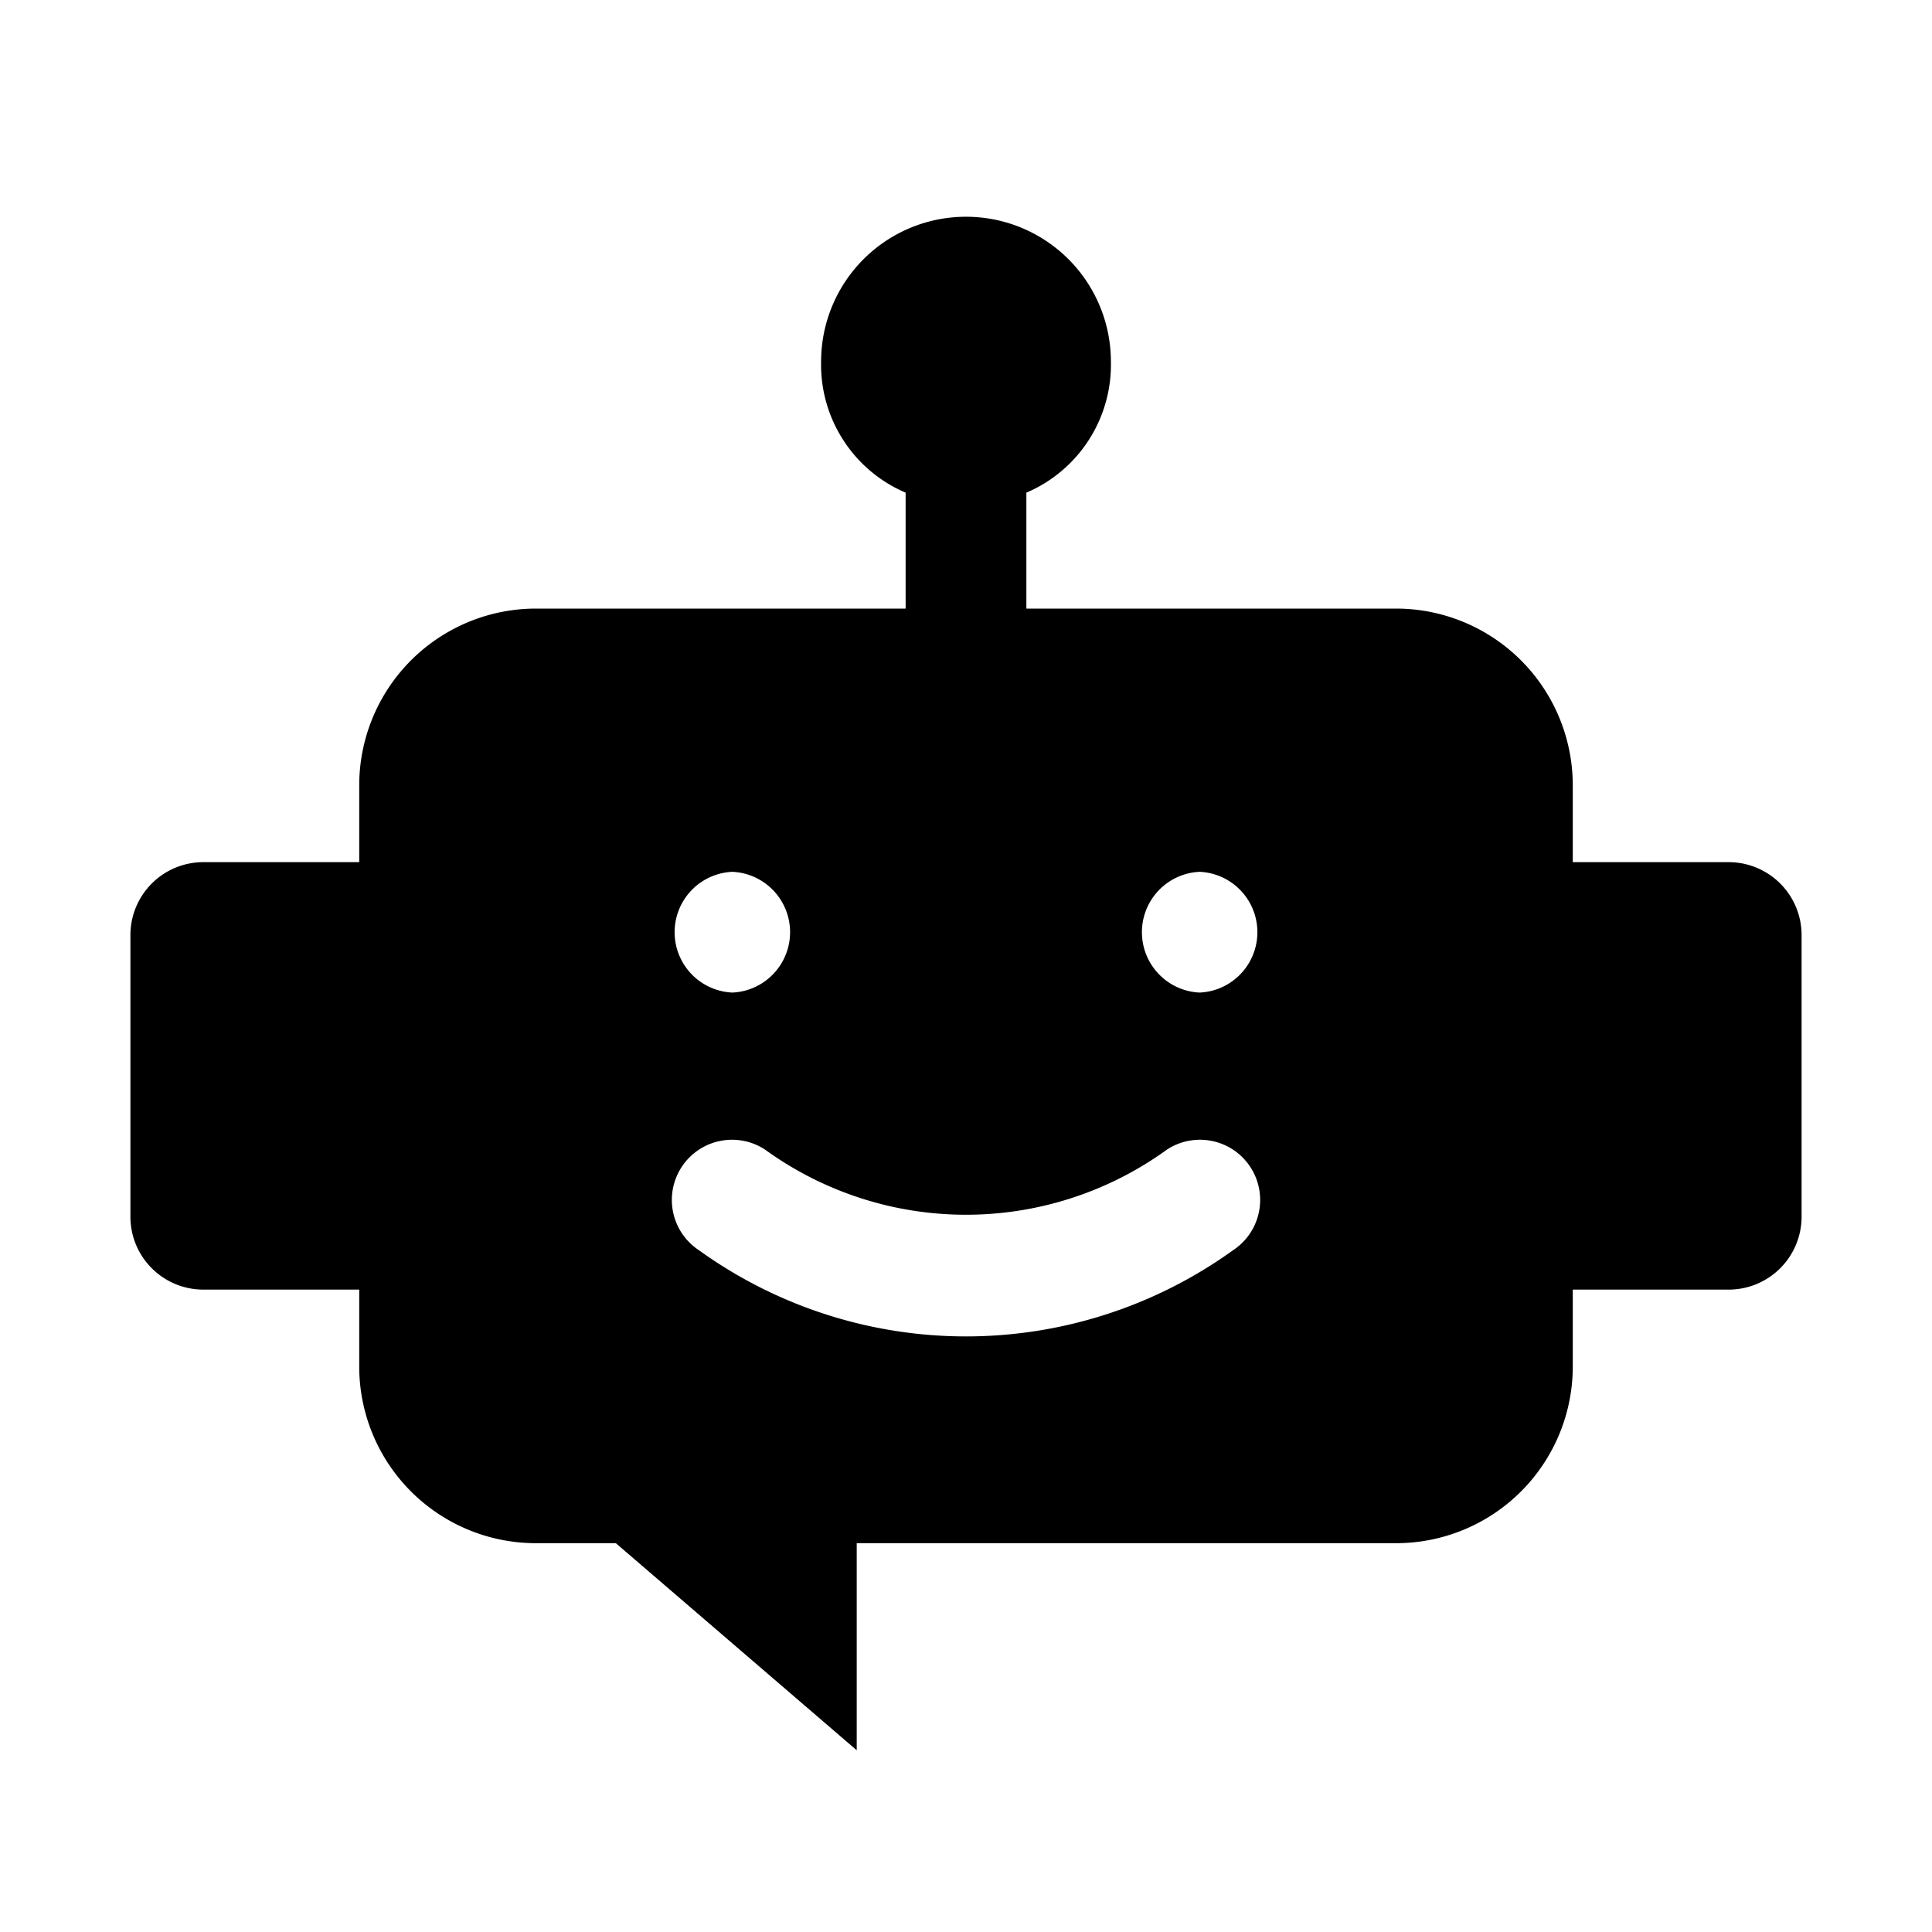
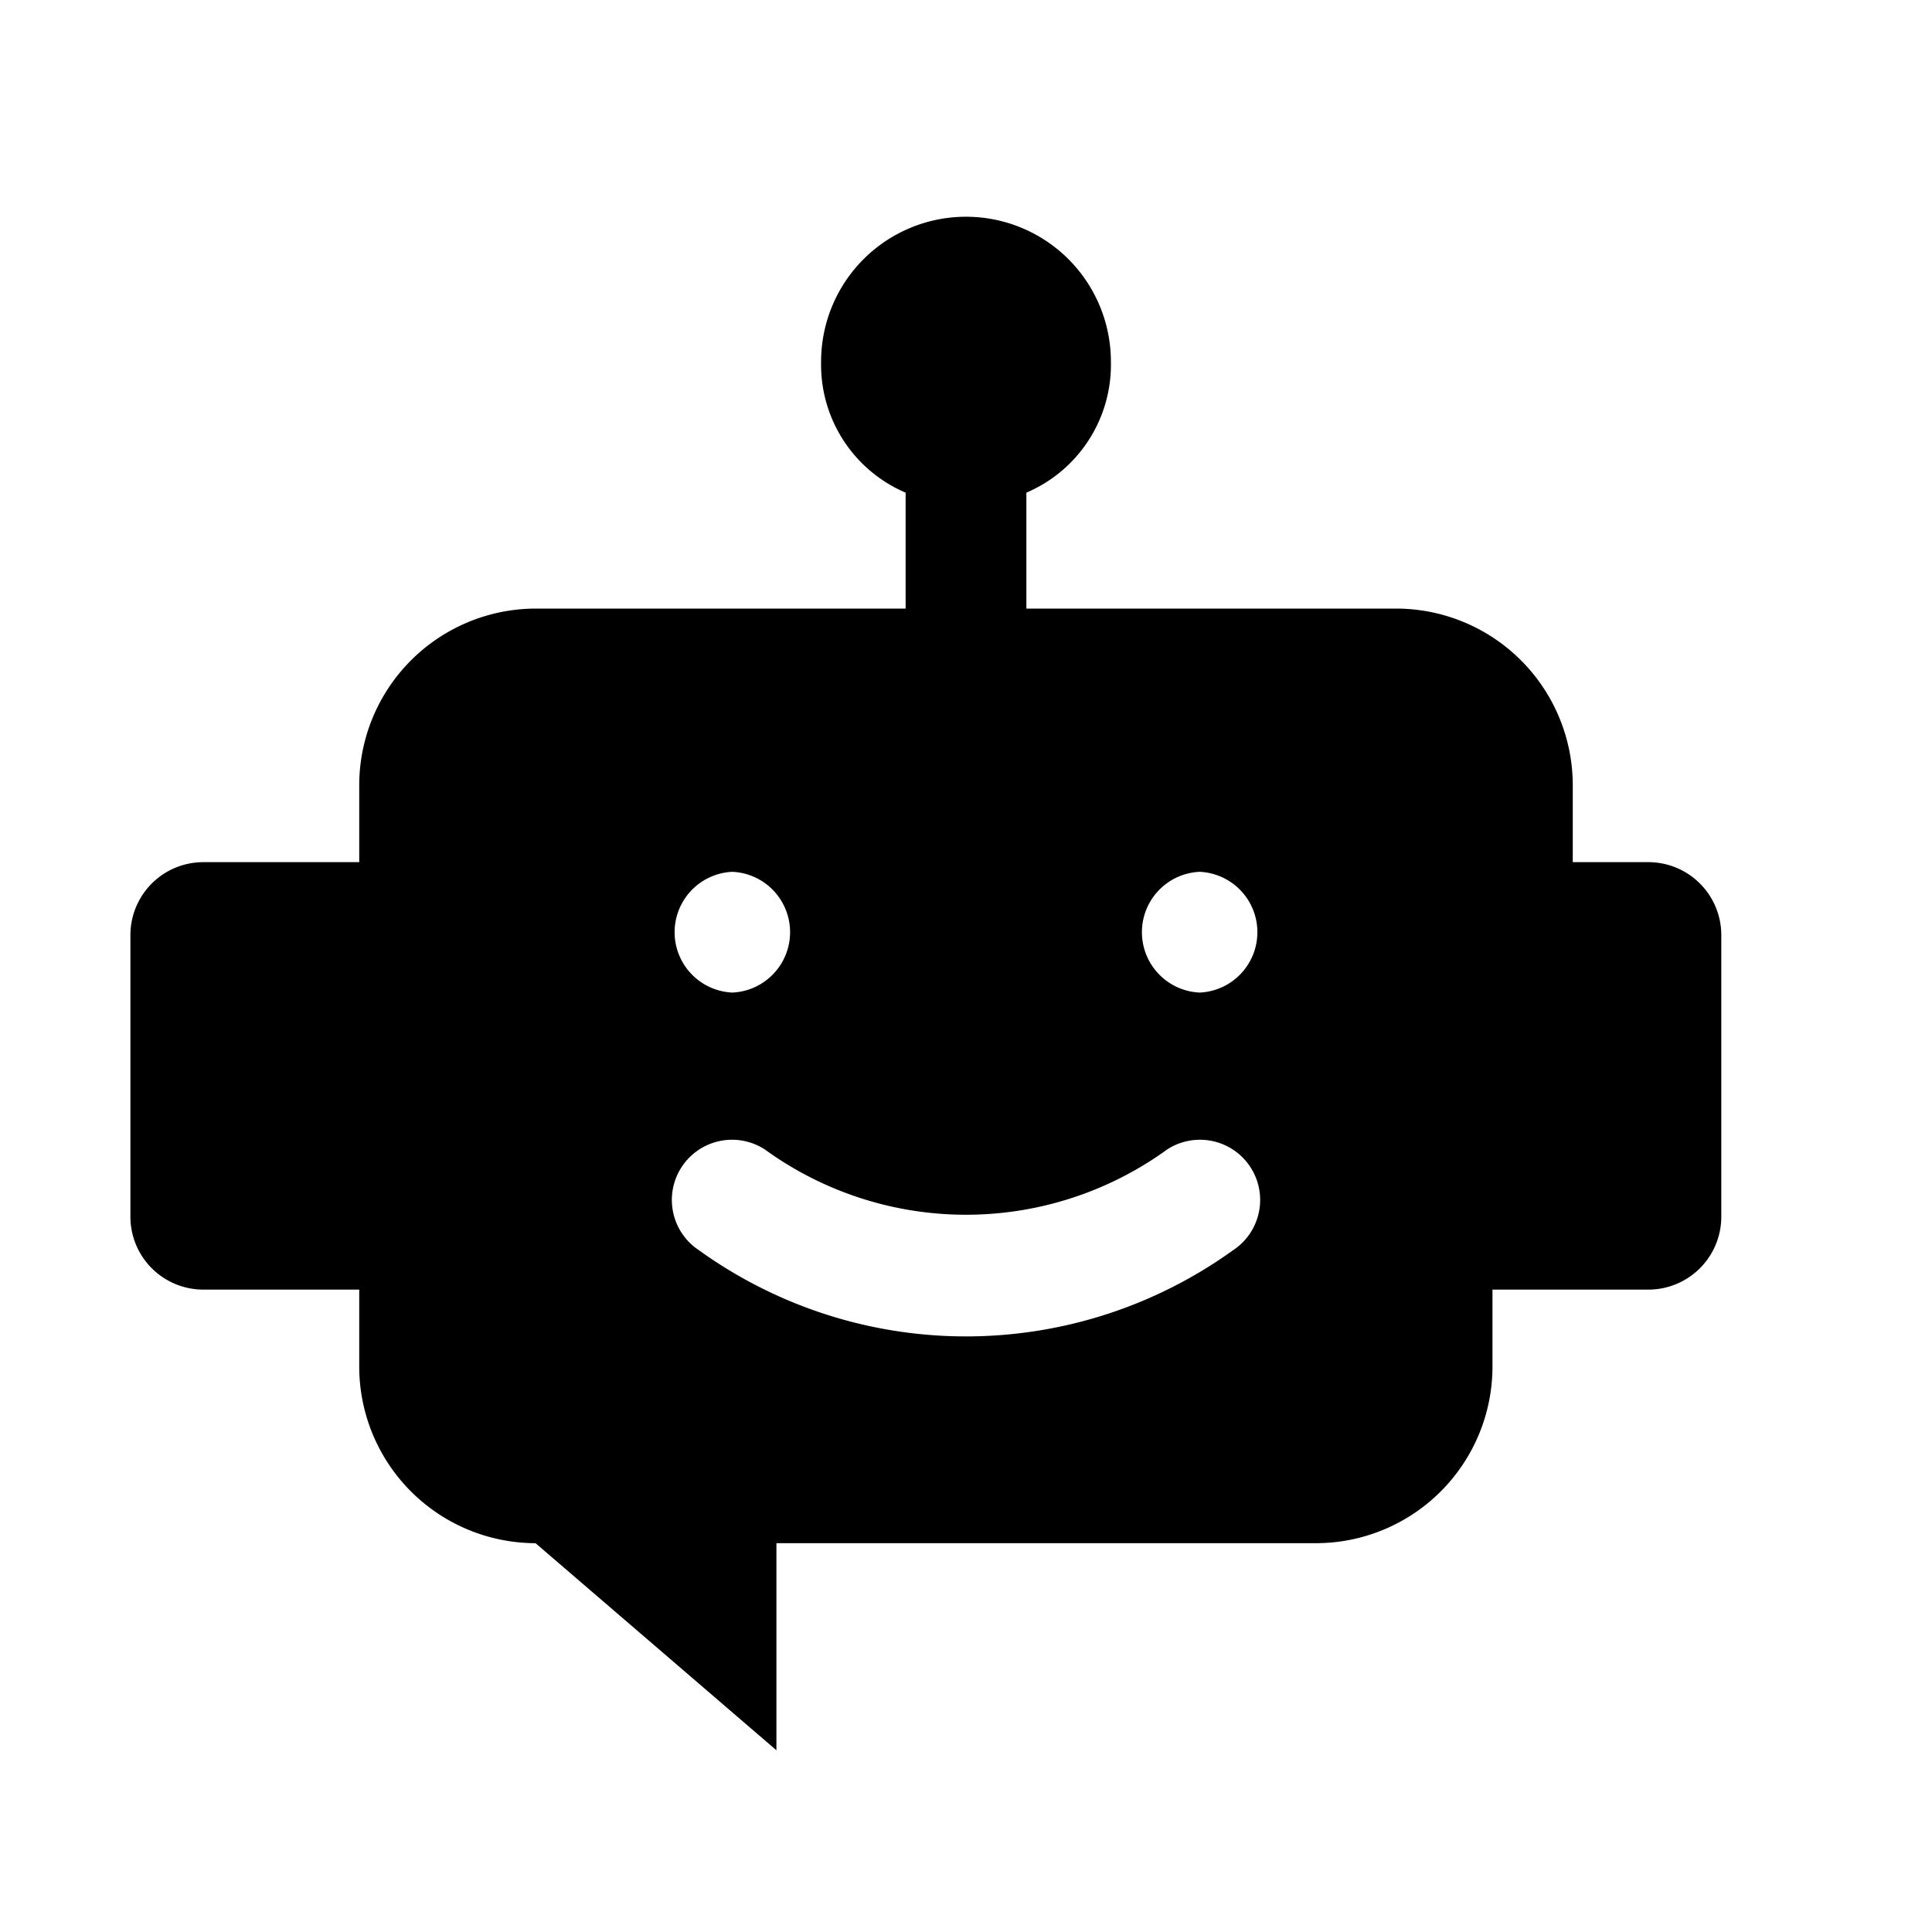
<svg xmlns="http://www.w3.org/2000/svg" viewBox="0 0 32 32">
  <g id="chatbot">
-     <path d="m28.63 14.28h-2.58v-1.26a2.928 2.928 0 0 0 -2.92-2.94h-6.13v-1.92a2.304 2.304 0 0 0 1.4-2.17 2.4 2.4 0 0 0 -4.8 0 2.304 2.304 0 0 0 1.4 2.17v1.92h-6.13a2.928 2.928 0 0 0 -2.92 2.94v1.26h-2.58a1.208 1.208 0 0 0 -1.21 1.21v4.66a1.208 1.208 0 0 0 1.21 1.21h2.58v1.27a2.926 2.926 0 0 0 2.92 2.93h1.33l3.99 3.43v-3.43h8.94a2.926 2.926 0 0 0 2.92-2.93v-1.27h2.58a1.208 1.208 0 0 0 1.21-1.21v-4.66a1.208 1.208 0 0 0 -1.21-1.21zm-8.76.16a1.001 1.001 0 0 1 0 2 1.001 1.001 0 0 1 0-2zm-7.74 0a1.001 1.001 0 0 1 0 2 1.001 1.001 0 0 1 0-2zm8.29 6.27a7.567 7.567 0 0 1 -8.84 0 .997.997 0 1 1 1.09-1.67 5.674 5.674 0 0 0 6.66 0 .997.997 0 0 1 1.09 1.67z" />
+     <path d="m28.63 14.28h-2.58v-1.26a2.928 2.928 0 0 0 -2.92-2.94h-6.13v-1.92a2.304 2.304 0 0 0 1.4-2.17 2.4 2.4 0 0 0 -4.8 0 2.304 2.304 0 0 0 1.4 2.17v1.92h-6.13a2.928 2.928 0 0 0 -2.92 2.94v1.26h-2.58a1.208 1.208 0 0 0 -1.21 1.21v4.66a1.208 1.208 0 0 0 1.21 1.21h2.58v1.27a2.926 2.926 0 0 0 2.92 2.93l3.99 3.43v-3.43h8.94a2.926 2.926 0 0 0 2.92-2.93v-1.27h2.58a1.208 1.208 0 0 0 1.21-1.21v-4.66a1.208 1.208 0 0 0 -1.21-1.21zm-8.76.16a1.001 1.001 0 0 1 0 2 1.001 1.001 0 0 1 0-2zm-7.74 0a1.001 1.001 0 0 1 0 2 1.001 1.001 0 0 1 0-2zm8.29 6.27a7.567 7.567 0 0 1 -8.84 0 .997.997 0 1 1 1.09-1.67 5.674 5.674 0 0 0 6.66 0 .997.997 0 0 1 1.09 1.67z" />
  </g>
</svg>